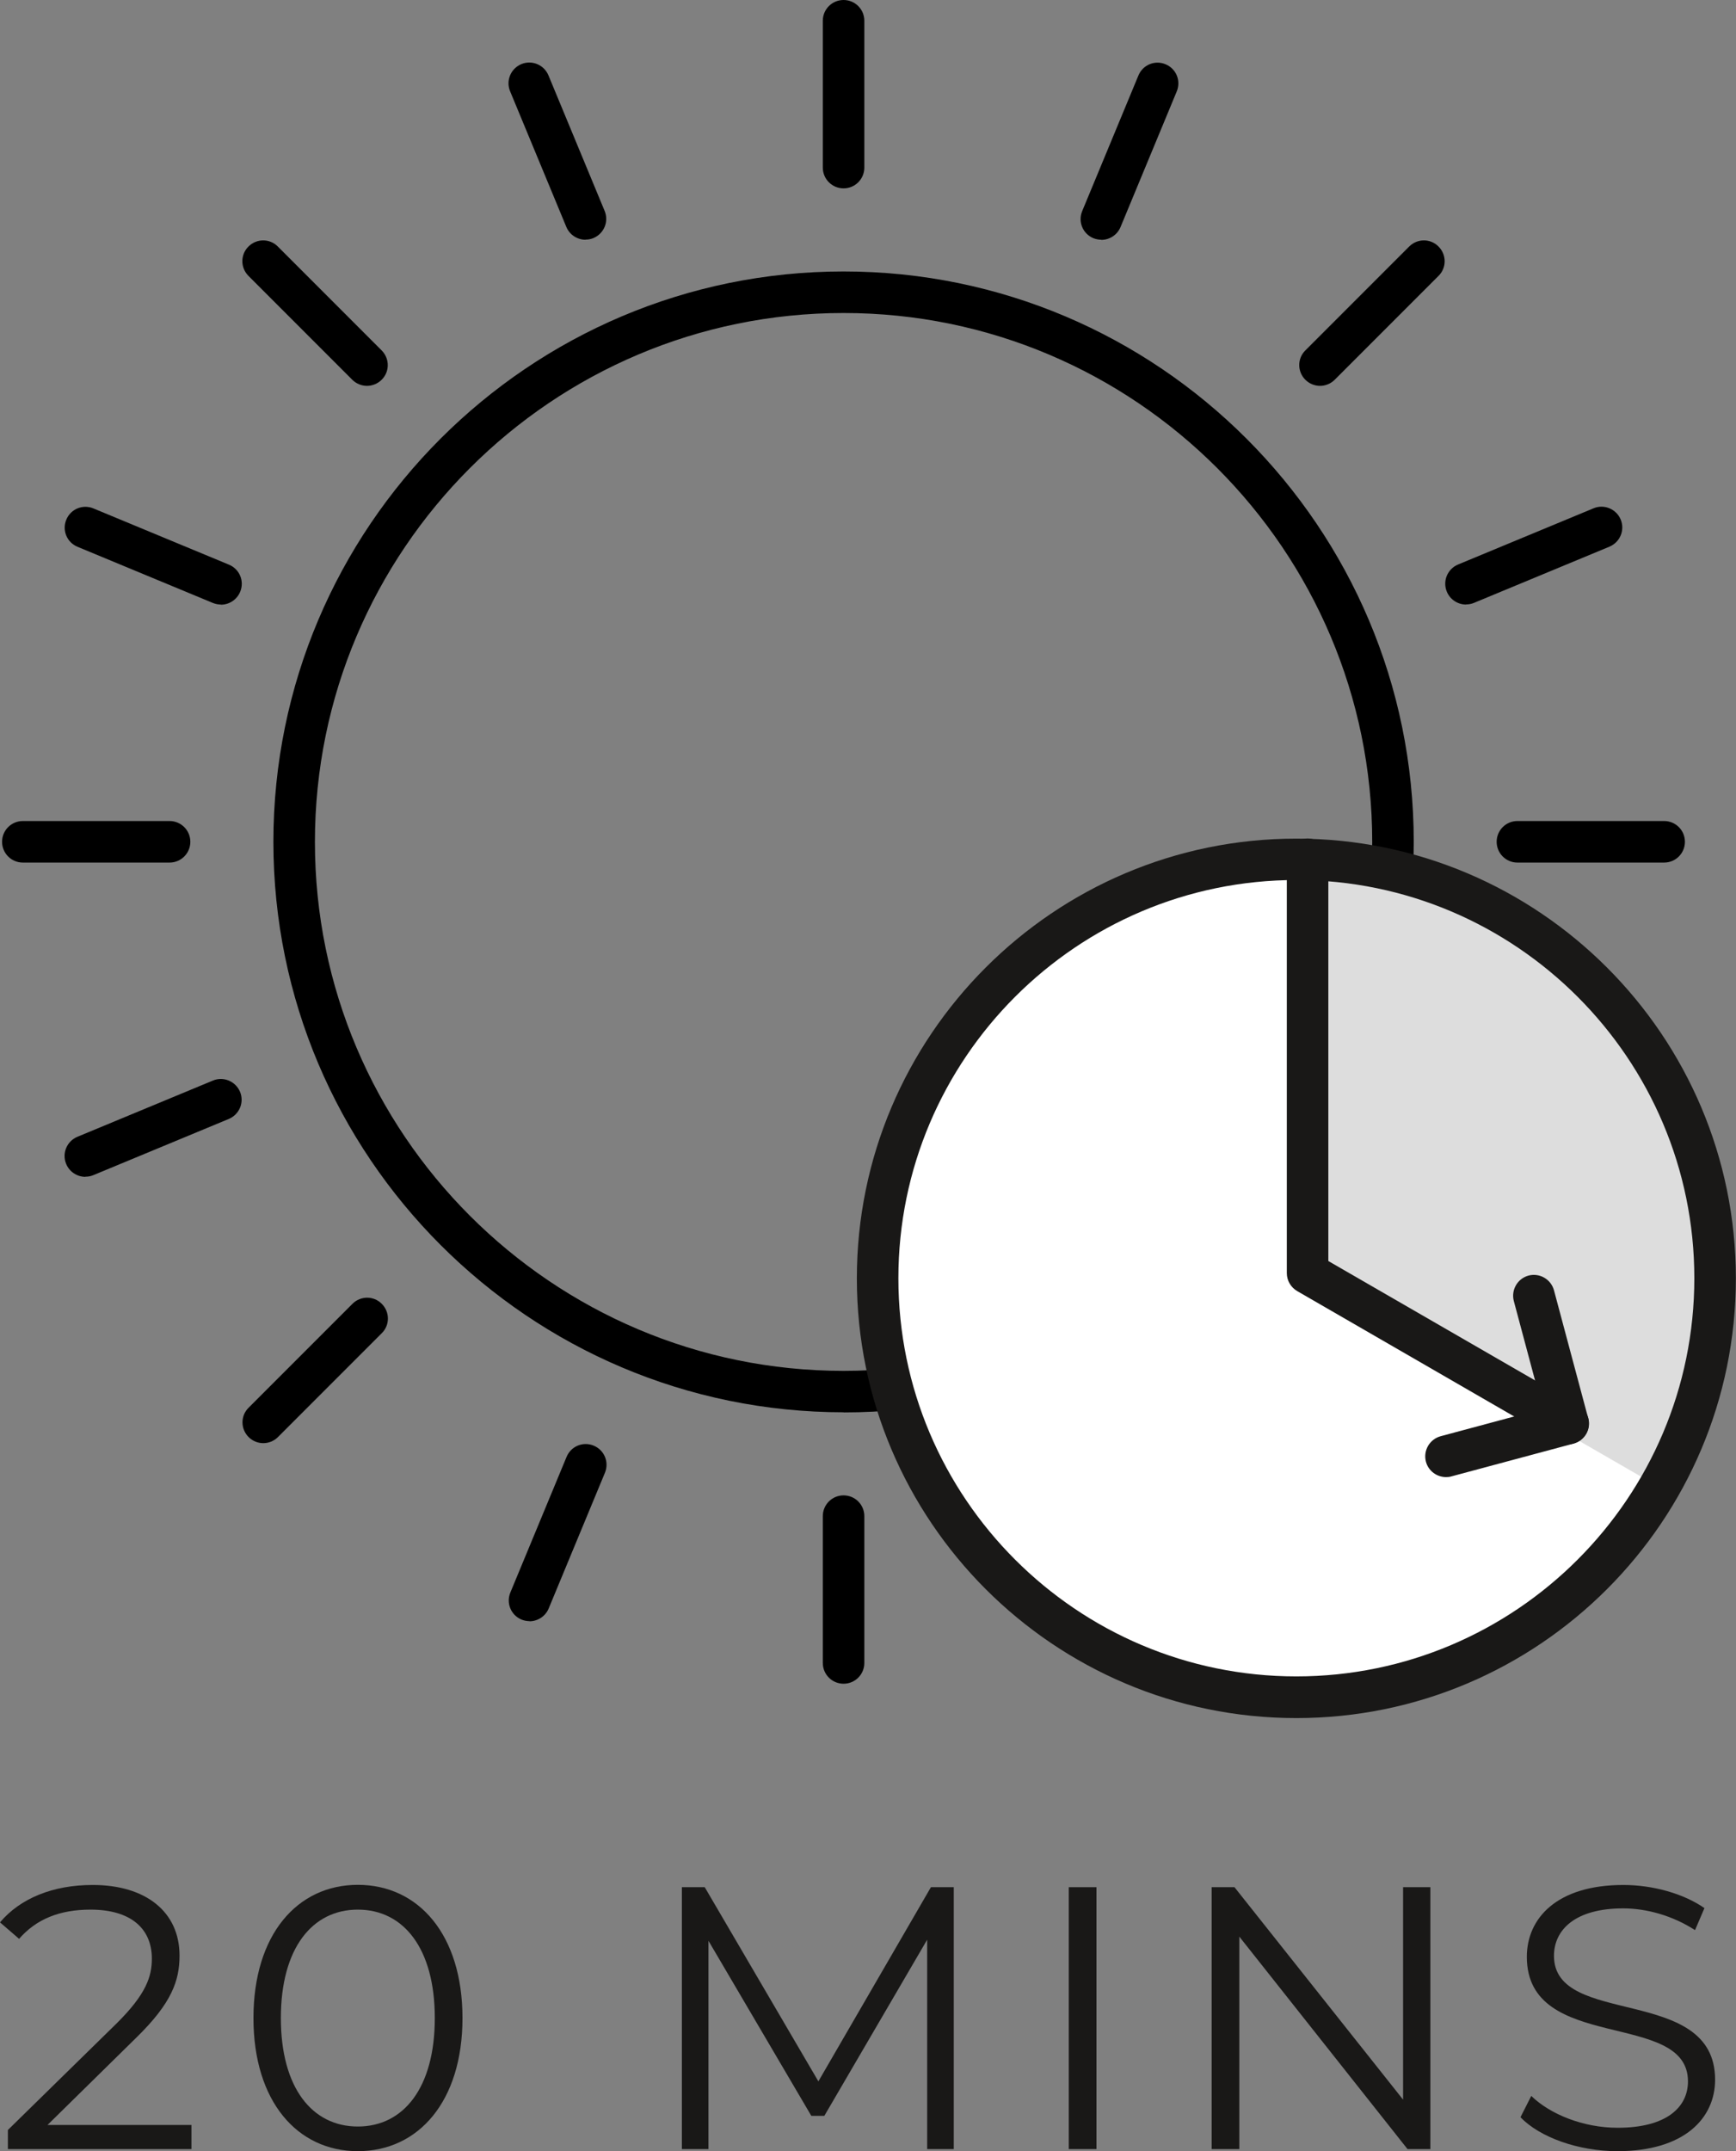
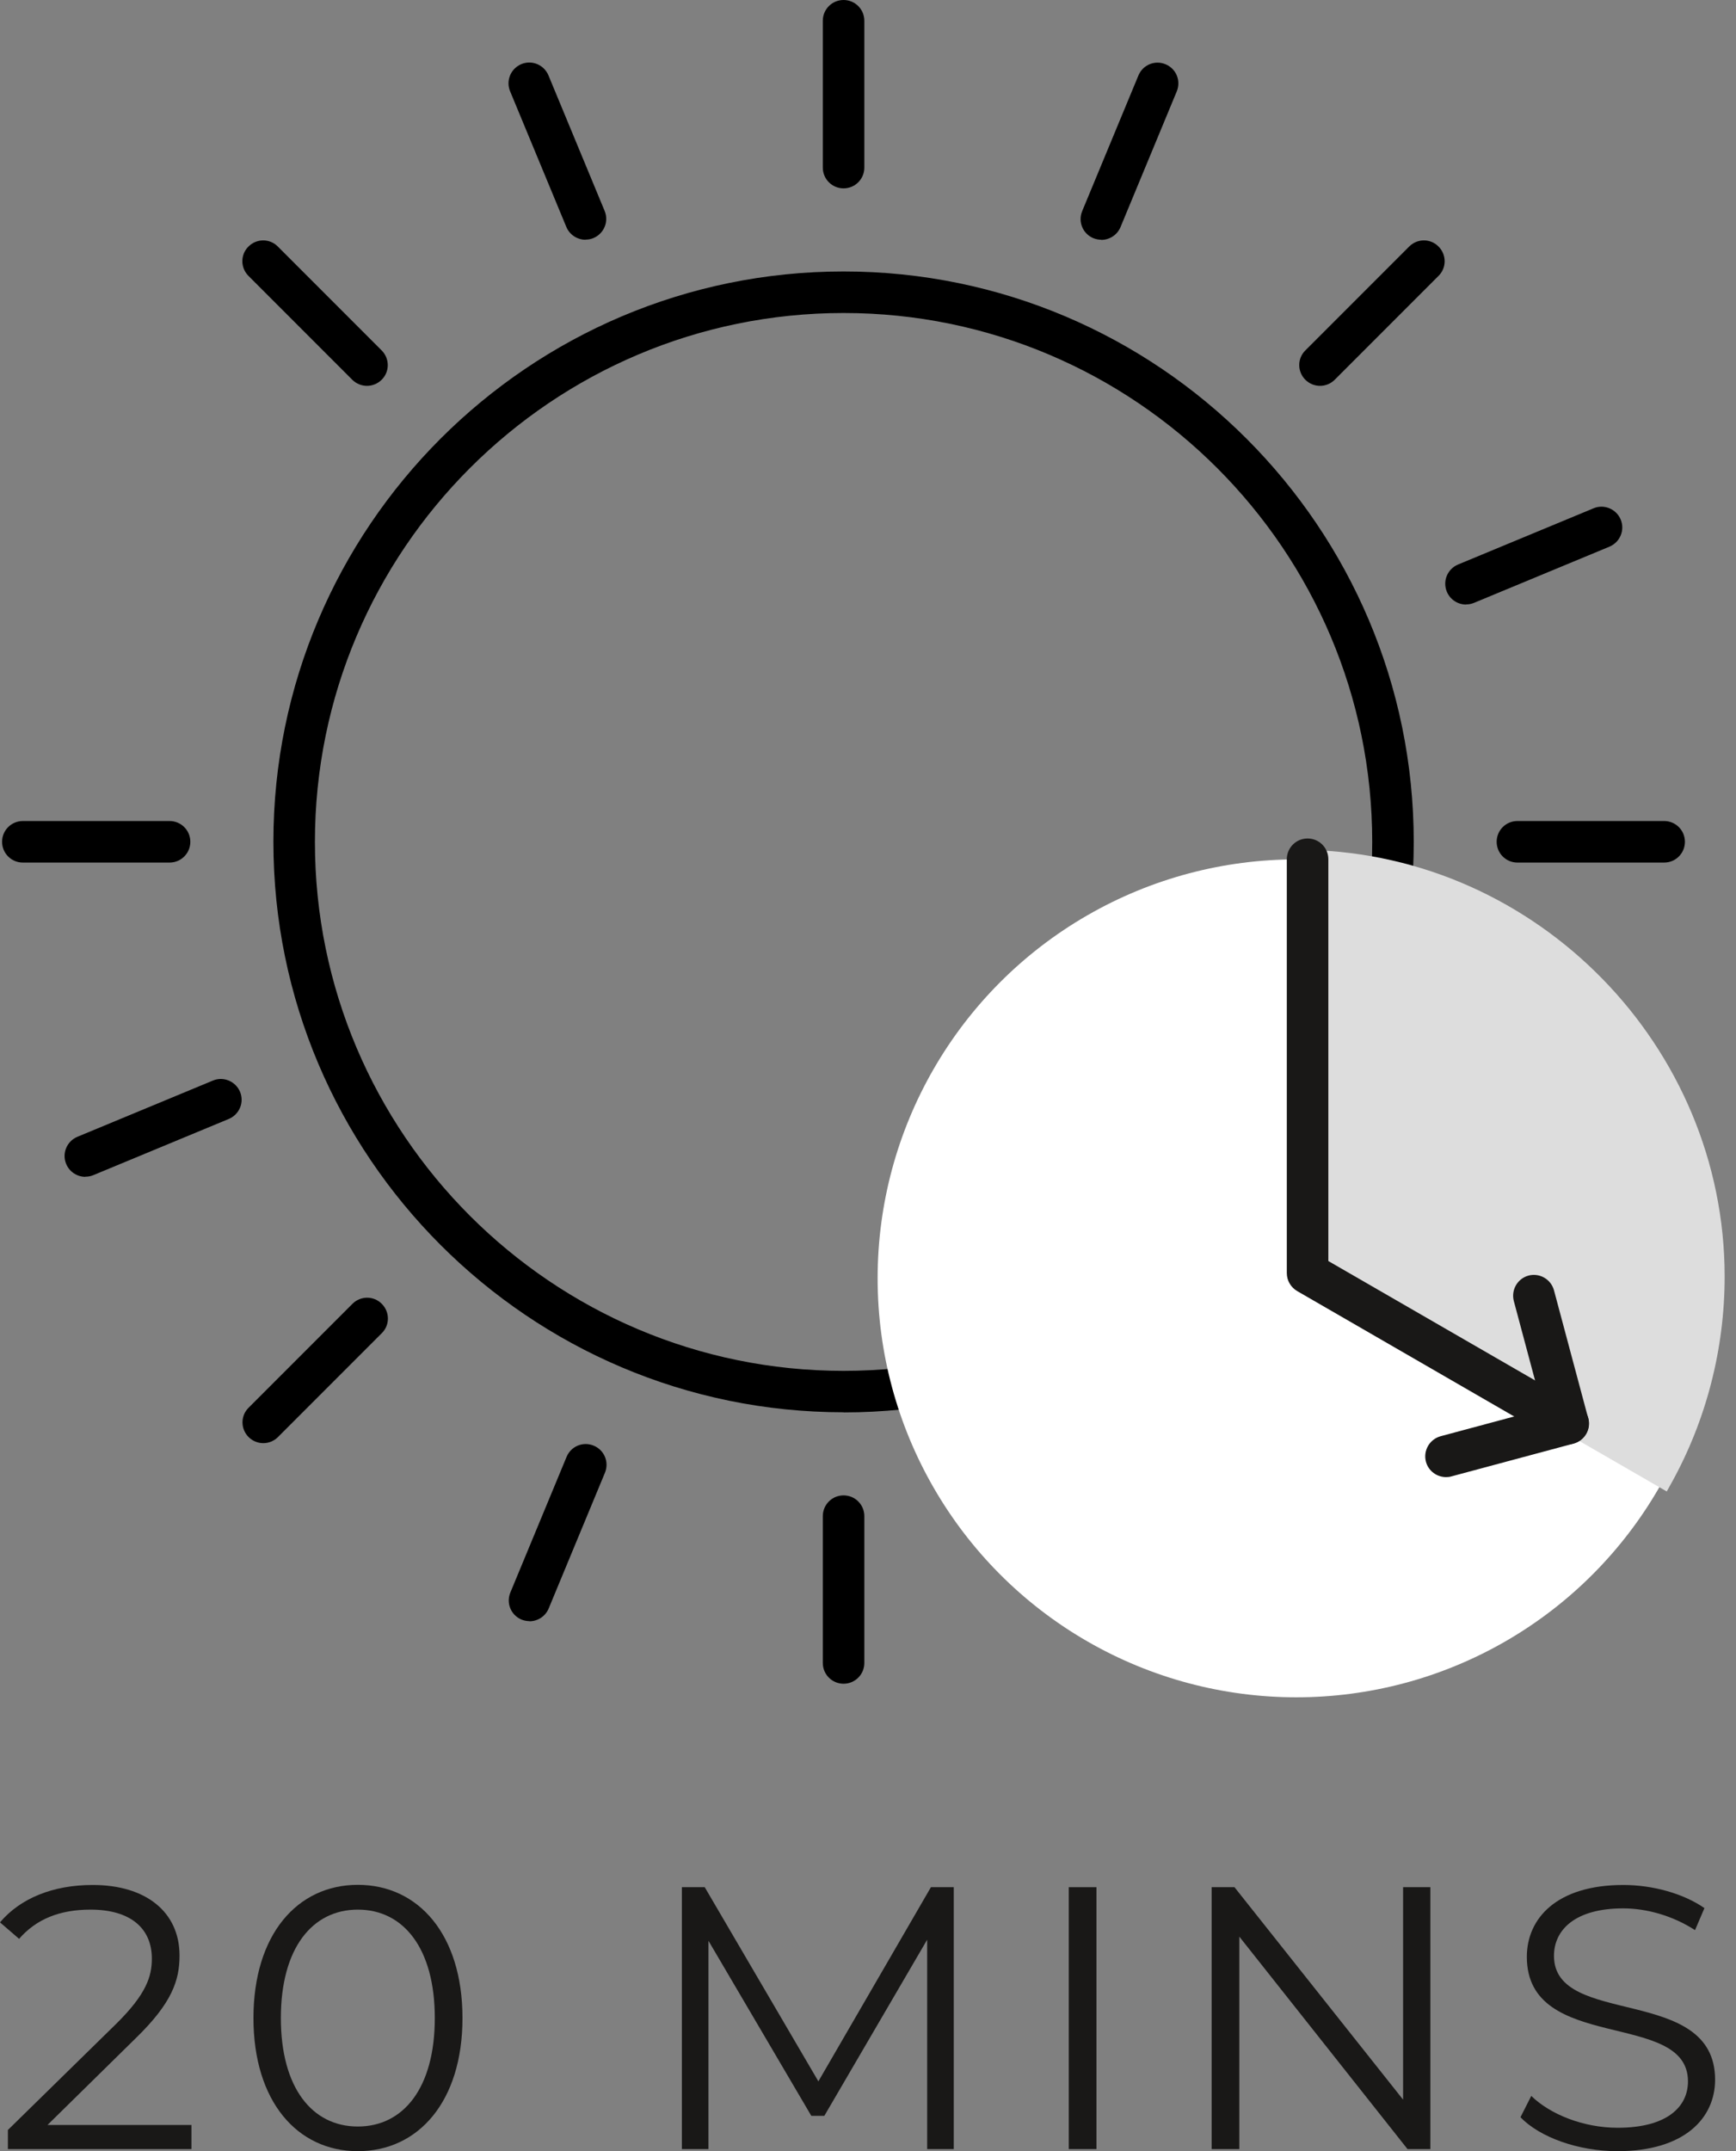
<svg xmlns="http://www.w3.org/2000/svg" viewBox="0 0 125.41 155.33" data-sanitized-data-name="Layer 2" data-name="Layer 2" id="Layer_2">
  <rect x="0" y="0" width="125.41" height="155.33" fill="#808080" stroke="none" />
  <defs>
    <style>
      .cls-1, .cls-2, .cls-3, .cls-4 {
        stroke-width: 0px;
      }

      .cls-2 {
        fill: #ddd;
      }

      .cls-3 {
        fill: #fff;
      }

      .cls-4 {
        fill: #191817;
      }
    </style>
  </defs>
  <g data-sanitized-data-name="Layer 1" data-name="Layer 1" id="Layer_1-2">
    <g>
      <g>
        <path d="M13.83,153.44v1.73H.57v-1.38l7.86-7.7c2.13-2.11,2.54-3.38,2.54-4.67,0-2.19-1.54-3.54-4.43-3.54-2.22,0-3.92.68-5.16,2.11l-1.38-1.19c1.46-1.73,3.81-2.7,6.7-2.7,3.83,0,6.27,1.94,6.27,5.1,0,1.81-.57,3.43-3.11,5.91l-6.43,6.32h10.4Z" class="cls-4" />
        <path d="M18.31,145.71c0-6.02,3.16-9.62,7.54-9.62s7.56,3.59,7.56,9.62-3.19,9.61-7.56,9.61-7.54-3.59-7.54-9.61ZM31.41,145.71c0-5.05-2.27-7.83-5.56-7.83s-5.56,2.78-5.56,7.83,2.27,7.83,5.56,7.83,5.56-2.78,5.56-7.83Z" class="cls-4" />
        <path d="M68.9,136.26v18.91h-1.92v-15.12l-7.43,12.72h-.94l-7.43-12.64v15.04h-1.92v-18.91h1.65l8.21,14.02,8.13-14.02h1.65Z" class="cls-4" />
        <path d="M77.21,136.26h2v18.91h-2v-18.91Z" class="cls-4" />
        <path d="M103.33,136.26v18.91h-1.65l-12.15-15.34v15.34h-2v-18.91h1.65l12.18,15.34v-15.34h1.97Z" class="cls-4" />
        <path d="M109.84,152.87l.78-1.54c1.35,1.32,3.75,2.3,6.24,2.3,3.54,0,5.08-1.49,5.08-3.35,0-5.19-11.64-2-11.64-8.99,0-2.78,2.16-5.19,6.97-5.19,2.13,0,4.35.62,5.86,1.67l-.68,1.59c-1.62-1.05-3.51-1.57-5.19-1.57-3.46,0-5,1.54-5,3.43,0,5.19,11.64,2.05,11.64,8.94,0,2.78-2.22,5.16-7.05,5.16-2.84,0-5.62-1-7.02-2.46Z" class="cls-4" />
      </g>
      <g>
        <g>
          <path d="M60.94,101.97c-22.71,0-41.19-18.48-41.19-41.19S38.22,19.6,60.94,19.6s41.19,18.48,41.19,41.19-18.48,41.19-41.19,41.19ZM60.94,22.6c-21.06,0-38.19,17.13-38.19,38.19s17.13,38.19,38.19,38.19,38.19-17.13,38.19-38.19-17.13-38.19-38.19-38.19Z" class="cls-1" />
          <g>
            <g data-sanitized-data-name="&amp;lt;Radial Repeat&amp;gt;" data-name="&amp;lt;Radial Repeat&amp;gt;" id="_Radial_Repeat_">
              <path d="M60.94,121.57c-.83,0-1.5-.67-1.5-1.5v-10.6c0-.83.67-1.5,1.5-1.5s1.5.67,1.5,1.5v10.6c0,.83-.67,1.5-1.5,1.5Z" class="cls-1" />
            </g>
            <g data-sanitized-data-name="&amp;lt;Radial Repeat&amp;gt;" data-name="&amp;lt;Radial Repeat&amp;gt;" id="_Radial_Repeat_-2">
              <path d="M38.25,117.05c-.19,0-.39-.04-.57-.11-.77-.32-1.13-1.19-.81-1.96l4.06-9.79c.32-.77,1.19-1.13,1.96-.81.77.32,1.13,1.19.81,1.96l-4.06,9.79c-.24.58-.8.93-1.39.93Z" class="cls-1" />
            </g>
            <g data-sanitized-data-name="&amp;lt;Radial Repeat&amp;gt;" data-name="&amp;lt;Radial Repeat&amp;gt;" id="_Radial_Repeat_-3">
              <path d="M19.02,104.2c-.38,0-.77-.15-1.06-.44-.59-.59-.59-1.54,0-2.12l7.5-7.5c.59-.59,1.54-.59,2.12,0,.59.59.59,1.54,0,2.12l-7.5,7.5c-.29.29-.68.44-1.06.44Z" class="cls-1" />
            </g>
            <g data-sanitized-data-name="&amp;lt;Radial Repeat&amp;gt;" data-name="&amp;lt;Radial Repeat&amp;gt;" id="_Radial_Repeat_-4">
              <path d="M6.17,84.97c-.59,0-1.15-.35-1.39-.93-.32-.77.05-1.64.81-1.96l9.79-4.06c.76-.32,1.64.05,1.96.81.32.77-.05,1.64-.81,1.96l-9.79,4.06c-.19.08-.38.11-.57.11Z" class="cls-1" />
            </g>
            <g data-sanitized-data-name="&amp;lt;Radial Repeat&amp;gt;" data-name="&amp;lt;Radial Repeat&amp;gt;" id="_Radial_Repeat_-5">
              <path d="M12.25,62.28H1.65c-.83,0-1.5-.67-1.5-1.5s.67-1.5,1.5-1.5h10.6c.83,0,1.5.67,1.5,1.5s-.67,1.5-1.5,1.5Z" class="cls-1" />
            </g>
            <g data-sanitized-data-name="&amp;lt;Radial Repeat&amp;gt;" data-name="&amp;lt;Radial Repeat&amp;gt;" id="_Radial_Repeat_-6">
-               <path d="M15.96,43.65c-.19,0-.39-.04-.57-.11l-9.79-4.06c-.77-.32-1.13-1.19-.81-1.96.32-.77,1.19-1.13,1.96-.81l9.79,4.06c.77.32,1.13,1.19.81,1.96-.24.58-.8.93-1.39.93Z" class="cls-1" />
-             </g>
+               </g>
            <g data-sanitized-data-name="&amp;lt;Radial Repeat&amp;gt;" data-name="&amp;lt;Radial Repeat&amp;gt;" id="_Radial_Repeat_-7">
              <path d="M26.51,27.86c-.38,0-.77-.15-1.06-.44l-7.5-7.5c-.59-.59-.59-1.54,0-2.12.59-.59,1.54-.59,2.12,0l7.5,7.5c.59.59.59,1.54,0,2.12-.29.29-.68.44-1.06.44Z" class="cls-1" />
            </g>
            <g data-sanitized-data-name="&amp;lt;Radial Repeat&amp;gt;" data-name="&amp;lt;Radial Repeat&amp;gt;" id="_Radial_Repeat_-8">
              <path d="M42.3,17.31c-.59,0-1.15-.35-1.39-.93l-4.06-9.79c-.32-.77.05-1.64.81-1.96.77-.32,1.64.05,1.96.81l4.06,9.79c.32.77-.05,1.64-.81,1.96-.19.08-.38.11-.57.11Z" class="cls-1" />
            </g>
            <g data-sanitized-data-name="&amp;lt;Radial Repeat&amp;gt;" data-name="&amp;lt;Radial Repeat&amp;gt;" id="_Radial_Repeat_-9">
              <path d="M60.94,13.6c-.83,0-1.5-.67-1.5-1.5V1.5c0-.83.67-1.5,1.5-1.5s1.5.67,1.5,1.5v10.6c0,.83-.67,1.5-1.5,1.5Z" class="cls-1" />
            </g>
            <g data-sanitized-data-name="&amp;lt;Radial Repeat&amp;gt;" data-name="&amp;lt;Radial Repeat&amp;gt;" id="_Radial_Repeat_-10">
              <path d="M79.56,17.31c-.19,0-.39-.04-.57-.11-.77-.32-1.13-1.19-.81-1.96l4.06-9.79c.32-.77,1.19-1.13,1.96-.81.77.32,1.13,1.19.81,1.96l-4.06,9.79c-.24.58-.8.93-1.39.93Z" class="cls-1" />
            </g>
            <g data-sanitized-data-name="&amp;lt;Radial Repeat&amp;gt;" data-name="&amp;lt;Radial Repeat&amp;gt;" id="_Radial_Repeat_-11">
              <path d="M95.36,27.86c-.38,0-.77-.15-1.06-.44-.59-.59-.59-1.54,0-2.12l7.5-7.5c.59-.59,1.54-.59,2.12,0,.59.59.59,1.54,0,2.12l-7.5,7.5c-.29.29-.68.44-1.06.44Z" class="cls-1" />
            </g>
            <g data-sanitized-data-name="&amp;lt;Radial Repeat&amp;gt;" data-name="&amp;lt;Radial Repeat&amp;gt;" id="_Radial_Repeat_-12">
              <path d="M105.91,43.65c-.59,0-1.15-.35-1.39-.93-.32-.77.05-1.64.81-1.96l9.79-4.06c.76-.32,1.64.05,1.96.81.32.77-.05,1.64-.81,1.96l-9.79,4.06c-.19.08-.38.11-.57.11Z" class="cls-1" />
            </g>
            <g data-sanitized-data-name="&amp;lt;Radial Repeat&amp;gt;" data-name="&amp;lt;Radial Repeat&amp;gt;" id="_Radial_Repeat_-13">
              <path d="M120.22,62.28h-10.6c-.83,0-1.5-.67-1.5-1.5s.67-1.5,1.5-1.5h10.6c.83,0,1.5.67,1.5,1.5s-.67,1.5-1.5,1.5Z" class="cls-1" />
            </g>
            <g data-sanitized-data-name="&amp;lt;Radial Repeat&amp;gt;" data-name="&amp;lt;Radial Repeat&amp;gt;" id="_Radial_Repeat_-14">
              <path d="M115.71,84.97c-.19,0-.39-.04-.57-.11l-9.79-4.06c-.77-.32-1.13-1.19-.81-1.96.32-.77,1.19-1.13,1.96-.81l9.79,4.06c.77.32,1.13,1.19.81,1.96-.24.58-.8.93-1.39.93Z" class="cls-1" />
            </g>
            <g data-sanitized-data-name="&amp;lt;Radial Repeat&amp;gt;" data-name="&amp;lt;Radial Repeat&amp;gt;" id="_Radial_Repeat_-15">
-               <path d="M102.86,104.2c-.38,0-.77-.15-1.06-.44l-7.5-7.5c-.59-.59-.59-1.54,0-2.12.59-.59,1.54-.59,2.12,0l7.5,7.5c.59.59.59,1.54,0,2.12-.29.29-.68.44-1.06.44Z" class="cls-1" />
-             </g>
+               </g>
            <g data-sanitized-data-name="&amp;lt;Radial Repeat&amp;gt;" data-name="&amp;lt;Radial Repeat&amp;gt;" id="_Radial_Repeat_-16">
              <path d="M83.62,117.05c-.59,0-1.15-.35-1.39-.93l-4.06-9.79c-.32-.77.05-1.64.81-1.96.76-.32,1.64.05,1.96.81l4.06,9.79c.32.77-.05,1.64-.81,1.96-.19.08-.38.11-.57.11Z" class="cls-1" />
            </g>
          </g>
        </g>
        <g>
          <circle r="30.25" cy="92.3" cx="93.65" class="cls-3" />
          <g>
            <path d="M123.91,92.16c0,5.29-1.36,10.27-3.76,14.59l-25.68-14.83v-29.88c16.32.36,29.44,13.71,29.44,30.12Z" class="cls-2" />
            <path d="M120.41,107.69l-26.63-15.37v-30.97l.7.02c16.6.37,30.11,14.18,30.11,30.8,0,5.23-1.33,10.38-3.85,14.92l-.34.61ZM95.15,91.52l24.73,14.27c2.19-4.18,3.35-8.88,3.35-13.64,0-15.64-12.53-28.69-28.07-29.41v28.77Z" class="cls-2" />
          </g>
-           <path d="M93.65,124.05c-17.51,0-31.75-14.24-31.75-31.75s14.24-31.75,31.75-31.75,31.75,14.24,31.75,31.75-14.24,31.75-31.75,31.75ZM93.65,63.54c-15.85,0-28.75,12.9-28.75,28.75s12.9,28.75,28.75,28.75,28.75-12.9,28.75-28.75-12.9-28.75-28.75-28.75Z" class="cls-4" />
          <g>
            <path d="M112.38,103.77c-.25,0-.51-.06-.75-.2l-17.92-10.35c-.46-.27-.75-.76-.75-1.3v-29.88c0-.83.67-1.5,1.5-1.5s1.5.67,1.5,1.5v29.01l17.17,9.91c.72.41.96,1.33.55,2.05-.28.48-.78.75-1.3.75Z" class="cls-4" />
            <path d="M113.28,104.28c-.66,0-1.27-.44-1.45-1.11l-2.47-9.23c-.21-.8.26-1.62,1.06-1.84.8-.21,1.62.26,1.84,1.06l2.47,9.23c.21.8-.26,1.62-1.06,1.84-.13.04-.26.05-.39.05Z" class="cls-4" />
            <path d="M104.46,106.65c-.66,0-1.27-.44-1.45-1.11-.21-.8.26-1.62,1.06-1.84l8.83-2.37c.8-.22,1.62.26,1.84,1.06s-.26,1.62-1.06,1.84l-8.83,2.37c-.13.04-.26.05-.39.05Z" class="cls-4" />
          </g>
        </g>
      </g>
    </g>
  </g>
</svg>